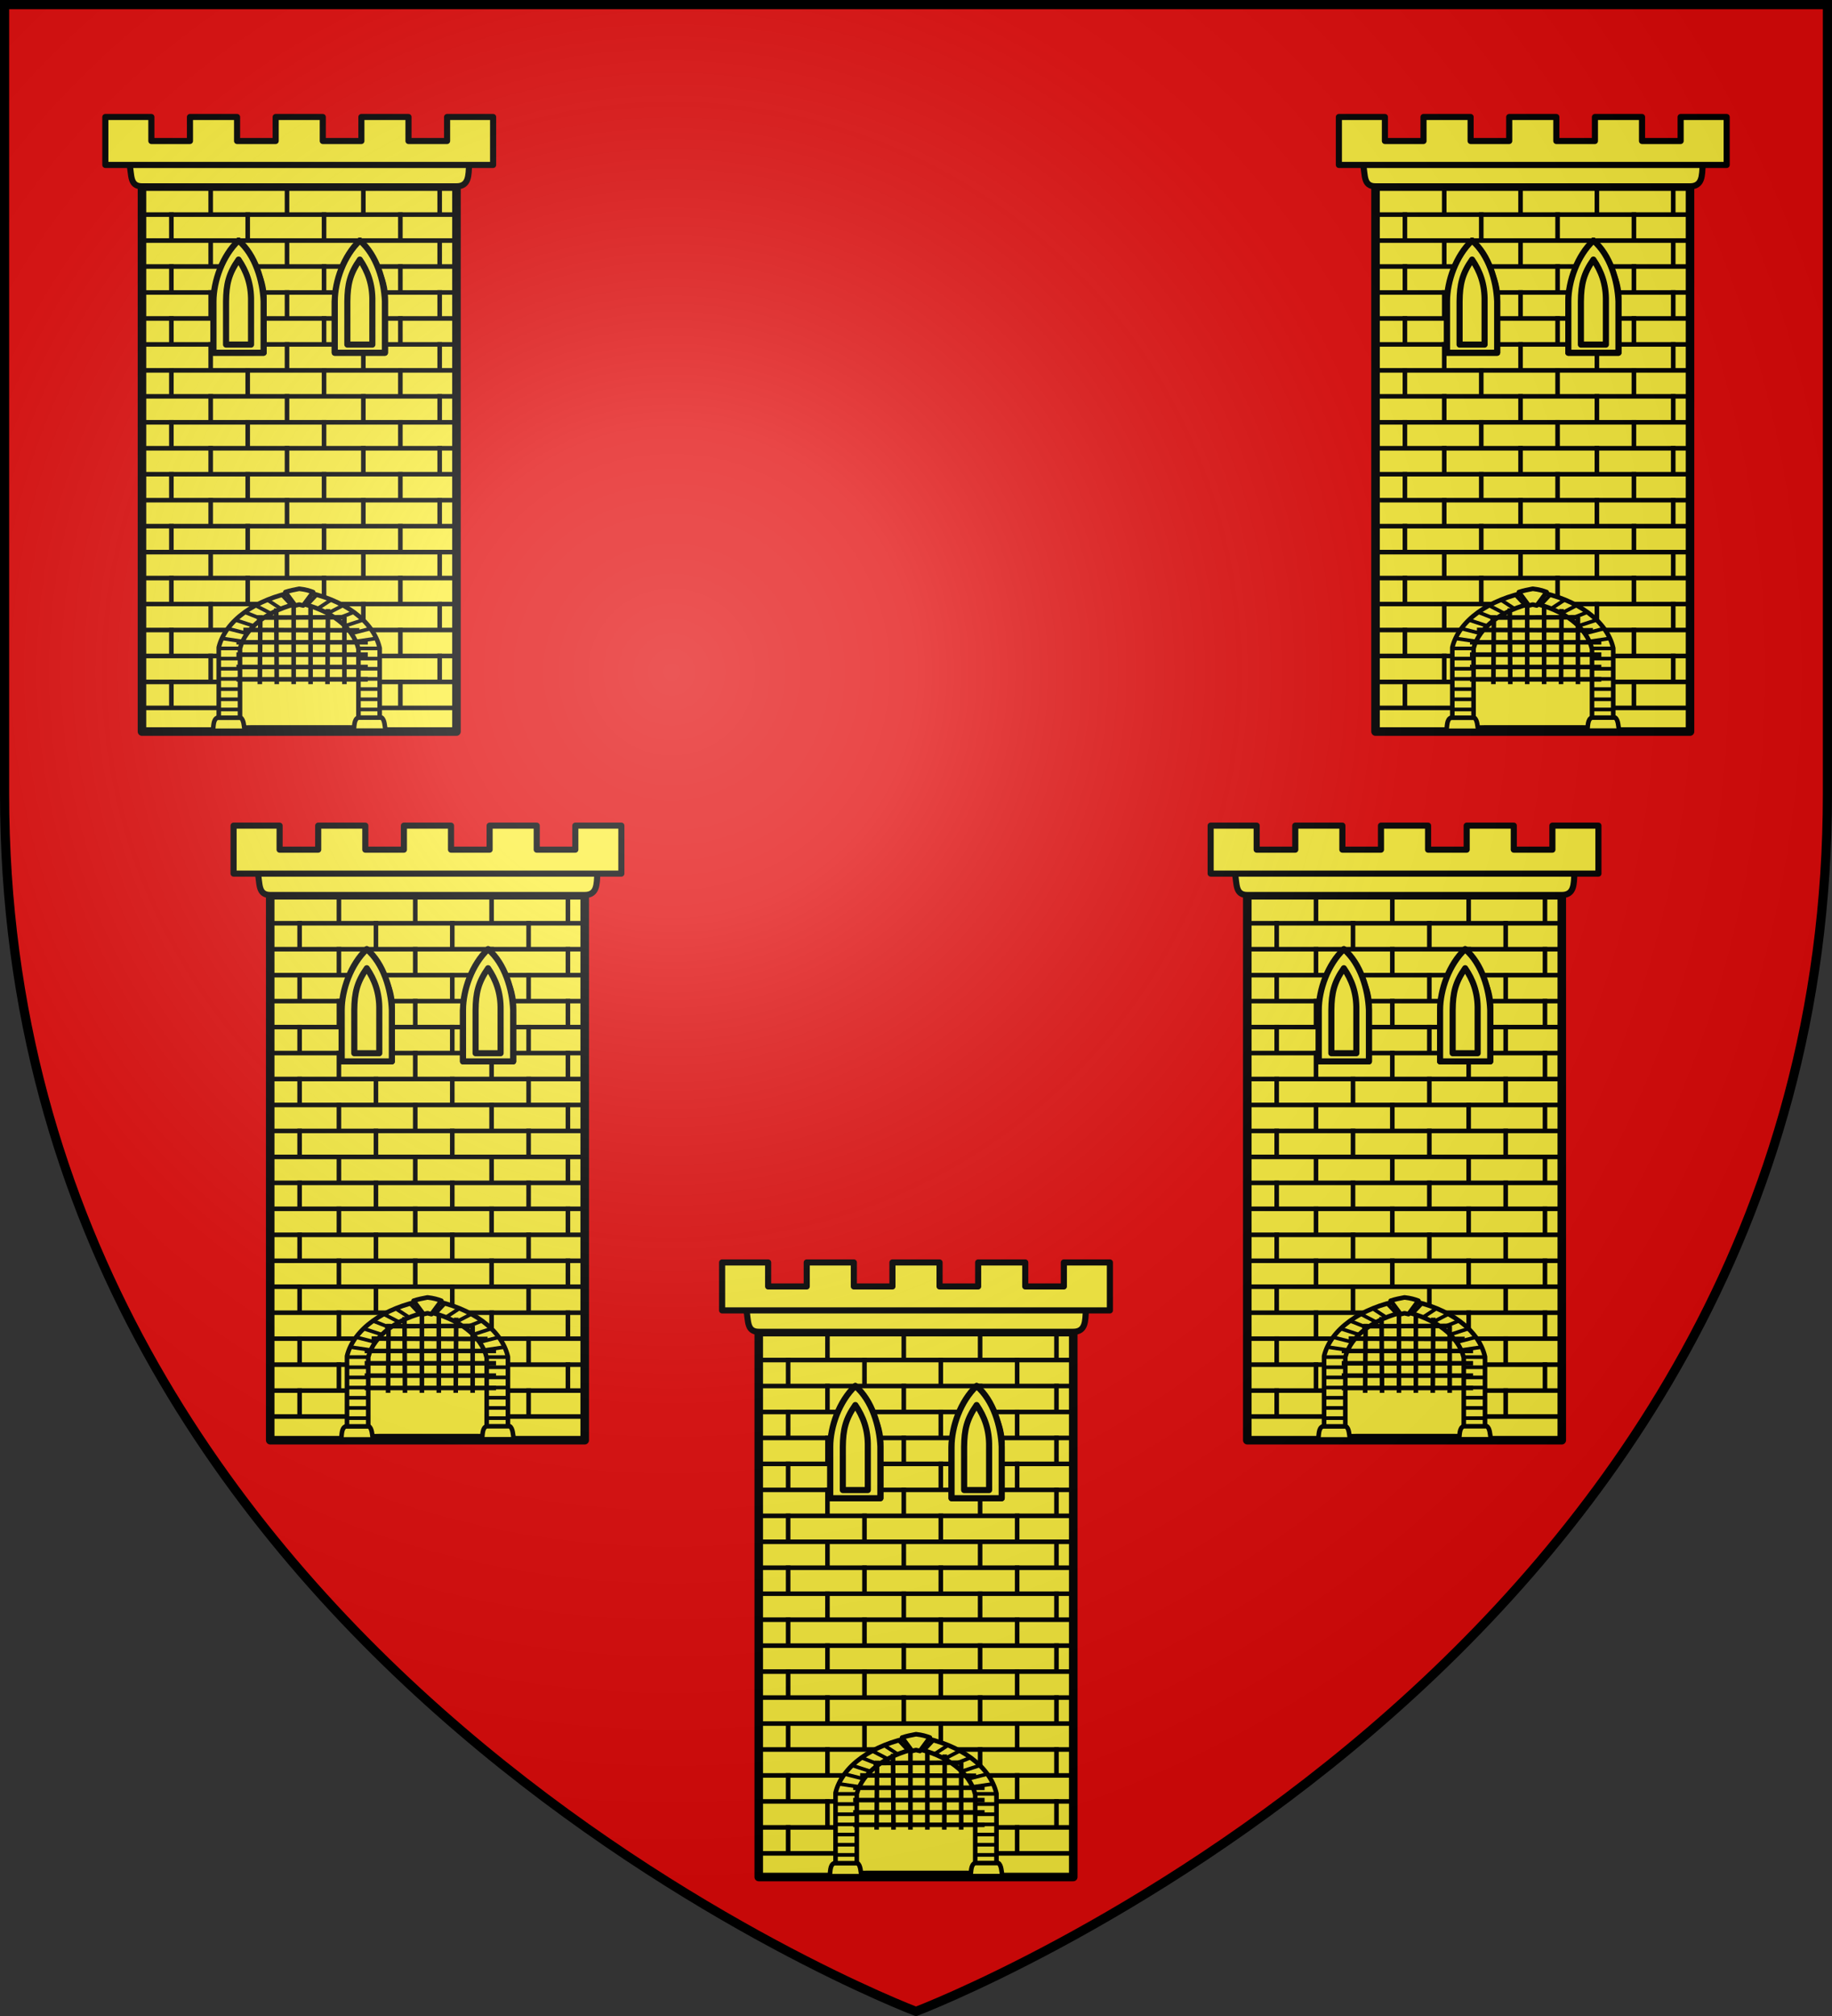
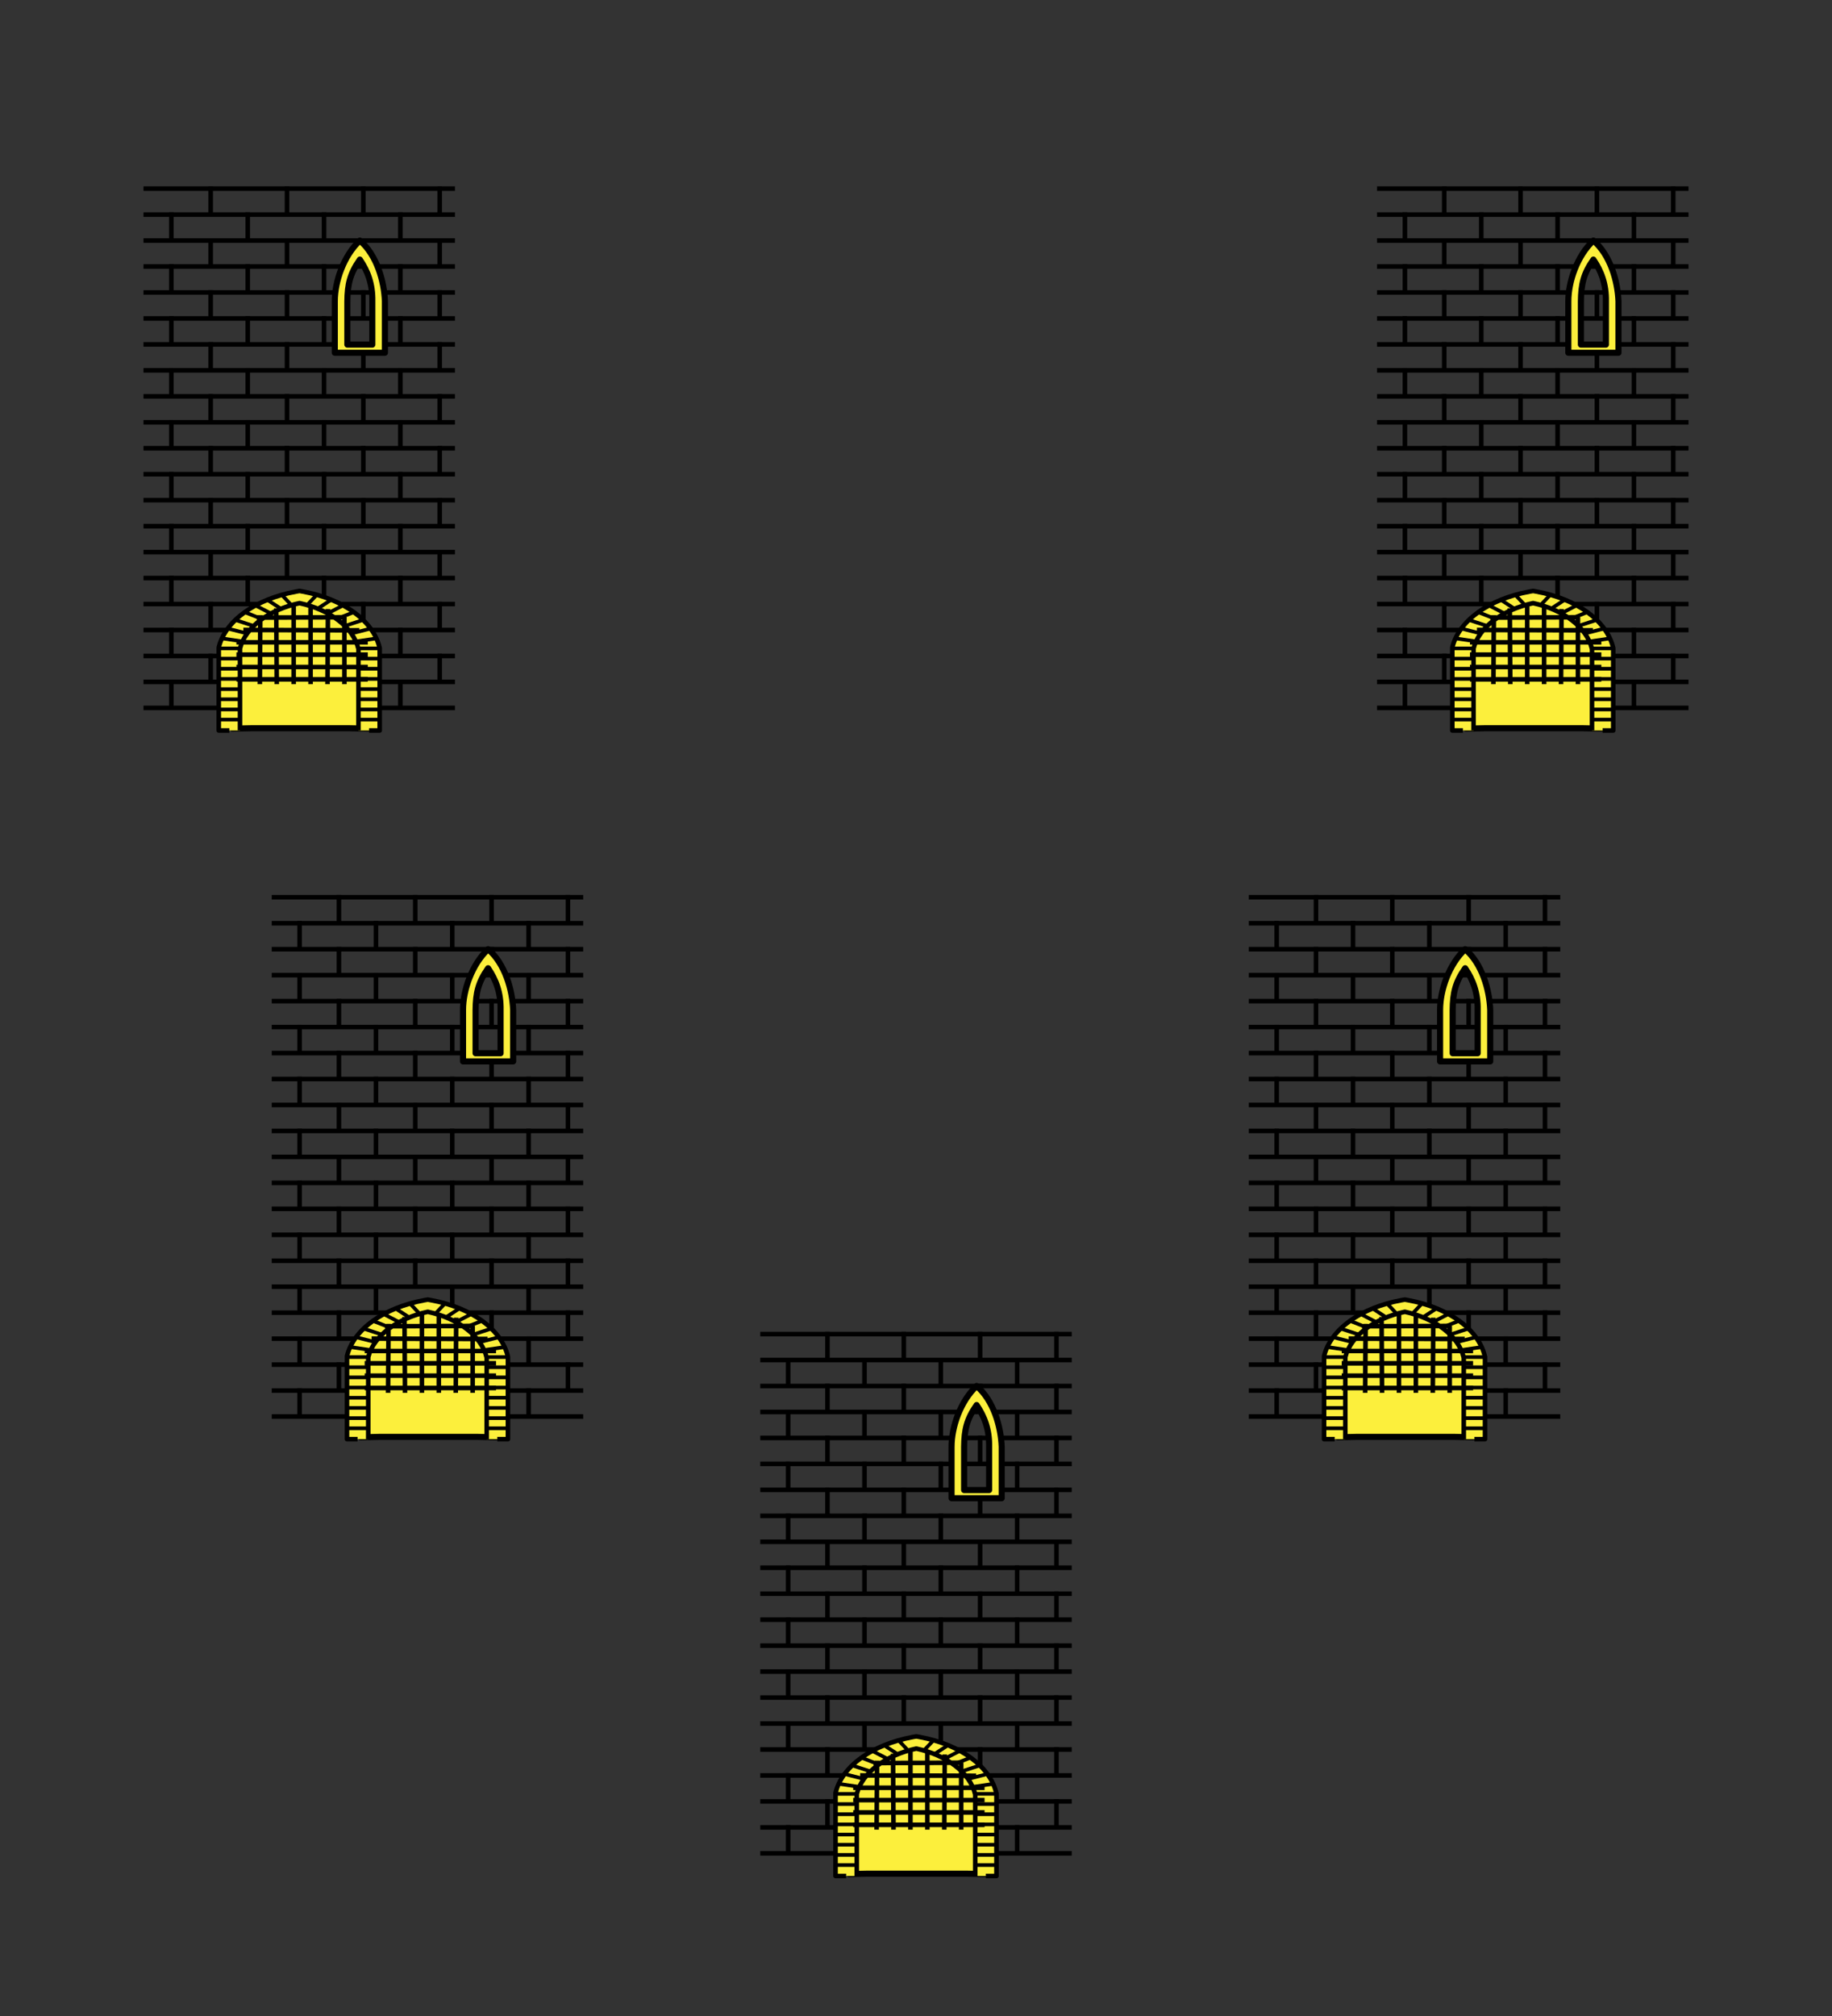
<svg xmlns="http://www.w3.org/2000/svg" xmlns:xlink="http://www.w3.org/1999/xlink" width="600" height="660">
  <rect width="100%" height="100%" fill="#333333" stroke="none" />
  <defs>
    <radialGradient id="d" cx="220" cy="220" r="400" gradientUnits="userSpaceOnUse">
      <stop offset="0" style="stop-color:#fff;stop-opacity:.314" />
      <stop offset=".2" style="stop-color:#fff;stop-opacity:.25" />
      <stop offset=".6" style="stop-color:#6b6b6b;stop-opacity:.125" />
      <stop offset="1" style="stop-color:#000;stop-opacity:.125" />
    </radialGradient>
-     <path id="b" d="M300 658.5S598.5 545.452 598.5 260V1.5H1.5V260C1.5 545.452 300 658.5 300 658.5z" />
    <g id="c" fill="#FCEF3C" stroke="#000" stroke-width="1.5" stroke-linejoin="round">
-       <path stroke-width="2.8" d="M351.5 614.5V436h-103v178.5h103z" />
      <path fill="none" stroke-width="102" stroke-dasharray="1.5,7" d="M300 436v174" />
      <path id="a" fill="none" stroke-width="9" stroke-dasharray="1.5,23.5" d="M270.25 440.5h78m-90.875 8.5h80" />
      <use xlink:href="#a" transform="translate(0 17)" />
      <use xlink:href="#a" transform="translate(0 34)" />
      <use xlink:href="#a" transform="translate(0 51)" />
      <use xlink:href="#a" transform="translate(0 68)" />
      <use xlink:href="#a" transform="translate(0 85)" />
      <use xlink:href="#a" transform="translate(0 102)" />
      <use xlink:href="#a" transform="translate(0 119)" />
      <use xlink:href="#a" transform="translate(0 136)" />
      <use xlink:href="#a" transform="translate(0 153)" />
-       <path stroke-width="2" d="M244.447 429h111.18c-.188 3.367 0 7-4.127 7h-103c-4.053 0-3.328-3.735-4.053-7zM236.5 413.3V429h127v-15.7h-15.074v7.861h-12.643V413.3h-15.428v7.861h-12.642V413.3h-15.428v7.861h-12.642V413.3h-15.428v7.861h-12.642V413.3H236.5zM271.914 473.83v16.65h16.421v-16.65c.394-8.729-4.478-13.664-8.211-20.082-3.787 6.341-7.939 11.51-8.21 20.082z" />
-       <path stroke-width="2" d="M271.914 473.63v16.851h16.421V473.63c-.254-6.628-2.679-15.146-8.211-19.882-5.254 4.936-8.21 13.307-8.21 19.882zm4.119 0c.057-5.536.854-9.039 4.092-13.644 2.541 3.728 4.199 8.004 4.092 13.644v14.183h-8.184V473.63zM311.643 473.83v16.65h16.421v-16.65c.395-8.729-4.477-13.664-8.211-20.082-3.787 6.341-7.94 11.51-8.21 20.082z" />
      <path stroke-width="2" d="M311.643 473.63v16.851h16.421V473.63c-.254-6.628-2.679-15.146-8.211-19.882-5.254 4.936-8.211 13.307-8.21 19.882zm4.119 0c.057-5.536.853-9.039 4.091-13.644 2.541 3.728 4.199 8.004 4.092 13.644v14.183h-8.183V473.63zM322.531 613.537l-5.914-.122h-32.582l-5.914.122v-24.32c0-10.48 9.435-18.987 21.748-18.987 12.314 0 22.662 8.507 22.662 18.987v24.32z" />
      <path d="m286.097 577.195 28.556-.118m-32.946 4.16 37.986.118m-40.261 3.924h43.025m-43.025 4.042h43.025m-43.025 4.041h43.025m-43.025 4.042h43.025m-7.664-20.417v22m-5.377-24.602-.164 24.602m-5.539-25.666v25.666m-5.539-25.666v25.666m-5.701-24.838.162 24.838m-5.376-22.592-.163 22.592M322.875 614.155h3.48v-26.987l-.037-.116c-2.051-8.688-11.613-15.912-25.096-18.385l-1.123-.204-1.142.204c-13.387 2.455-23.158 9.585-25.295 18.22l-.019.126v27.143h3.479m3.481-.001v-26.871c1.819-7.11 9.669-12.724 19.497-14.83 9.877 2.125 17.566 7.804 19.297 15.014v26.688" />
      <path stroke-width="1.2" d="M273.668 610.589h7.158m-7.158-3.329h7.158m-7.158-3.33h7.158m-7.158-3.33h7.158m-7.158-3.33h7.158m-7.158-3.33h7.158m-7.158-3.33h7.158m-7.158-3.33h7.158m-6.263-3.305 6.508.957m-4.556-4.175 6.508 1.652m-3.905-4.435 5.857 1.913m-2.766-4.436 5.532 2.174m-1.952-4.348 4.881 2.522m-1.14-4.435 4.394 2.87m.325-4.523 3.091 3.305m28.992 37.573h-7.158m7.158-3.329h-7.158m7.158-3.33h-7.158m7.158-3.33h-7.158m7.158-3.33h-7.158m7.158-3.33h-7.158m7.158-3.33h-7.158m7.158-3.33h-7.158m6.264-3.305-6.508.957m4.554-4.175-6.508 1.652m3.905-4.435-5.857 1.913m2.767-4.436-5.533 2.174m1.953-4.348-4.881 2.522m1.139-4.435-4.393 2.87m-.326-4.523-3.092 3.305" />
-       <path d="M271.73 614.242h10.413c-.262-1.469-.277-3.615-1.302-4.262h-7.646c-1.43.54-1.22 2.885-1.465 4.262zM317.855 614.199h10.414c-.262-1.469-.279-3.616-1.303-4.263h-7.646c-1.429.541-1.22 2.886-1.465 4.263zM298.698 573.234l1.302-.305 1.301.305 3.254-4.393c-1.178-.453-2.518-.863-4.555-1.087-1.519.295-3.037.567-4.556 1.087l3.254 4.393z" />
    </g>
  </defs>
  <use xlink:href="#b" fill="#E20909" />
  <use xlink:href="#c" />
  <use xlink:href="#c" transform="translate(-160 -143)" />
  <use xlink:href="#c" transform="translate(160 -143)" />
  <use xlink:href="#c" transform="translate(-202 -375)" />
  <use xlink:href="#c" transform="translate(202 -375)" />
  <use xlink:href="#b" fill="url(#d)" stroke="#000" stroke-width="3" />
</svg>